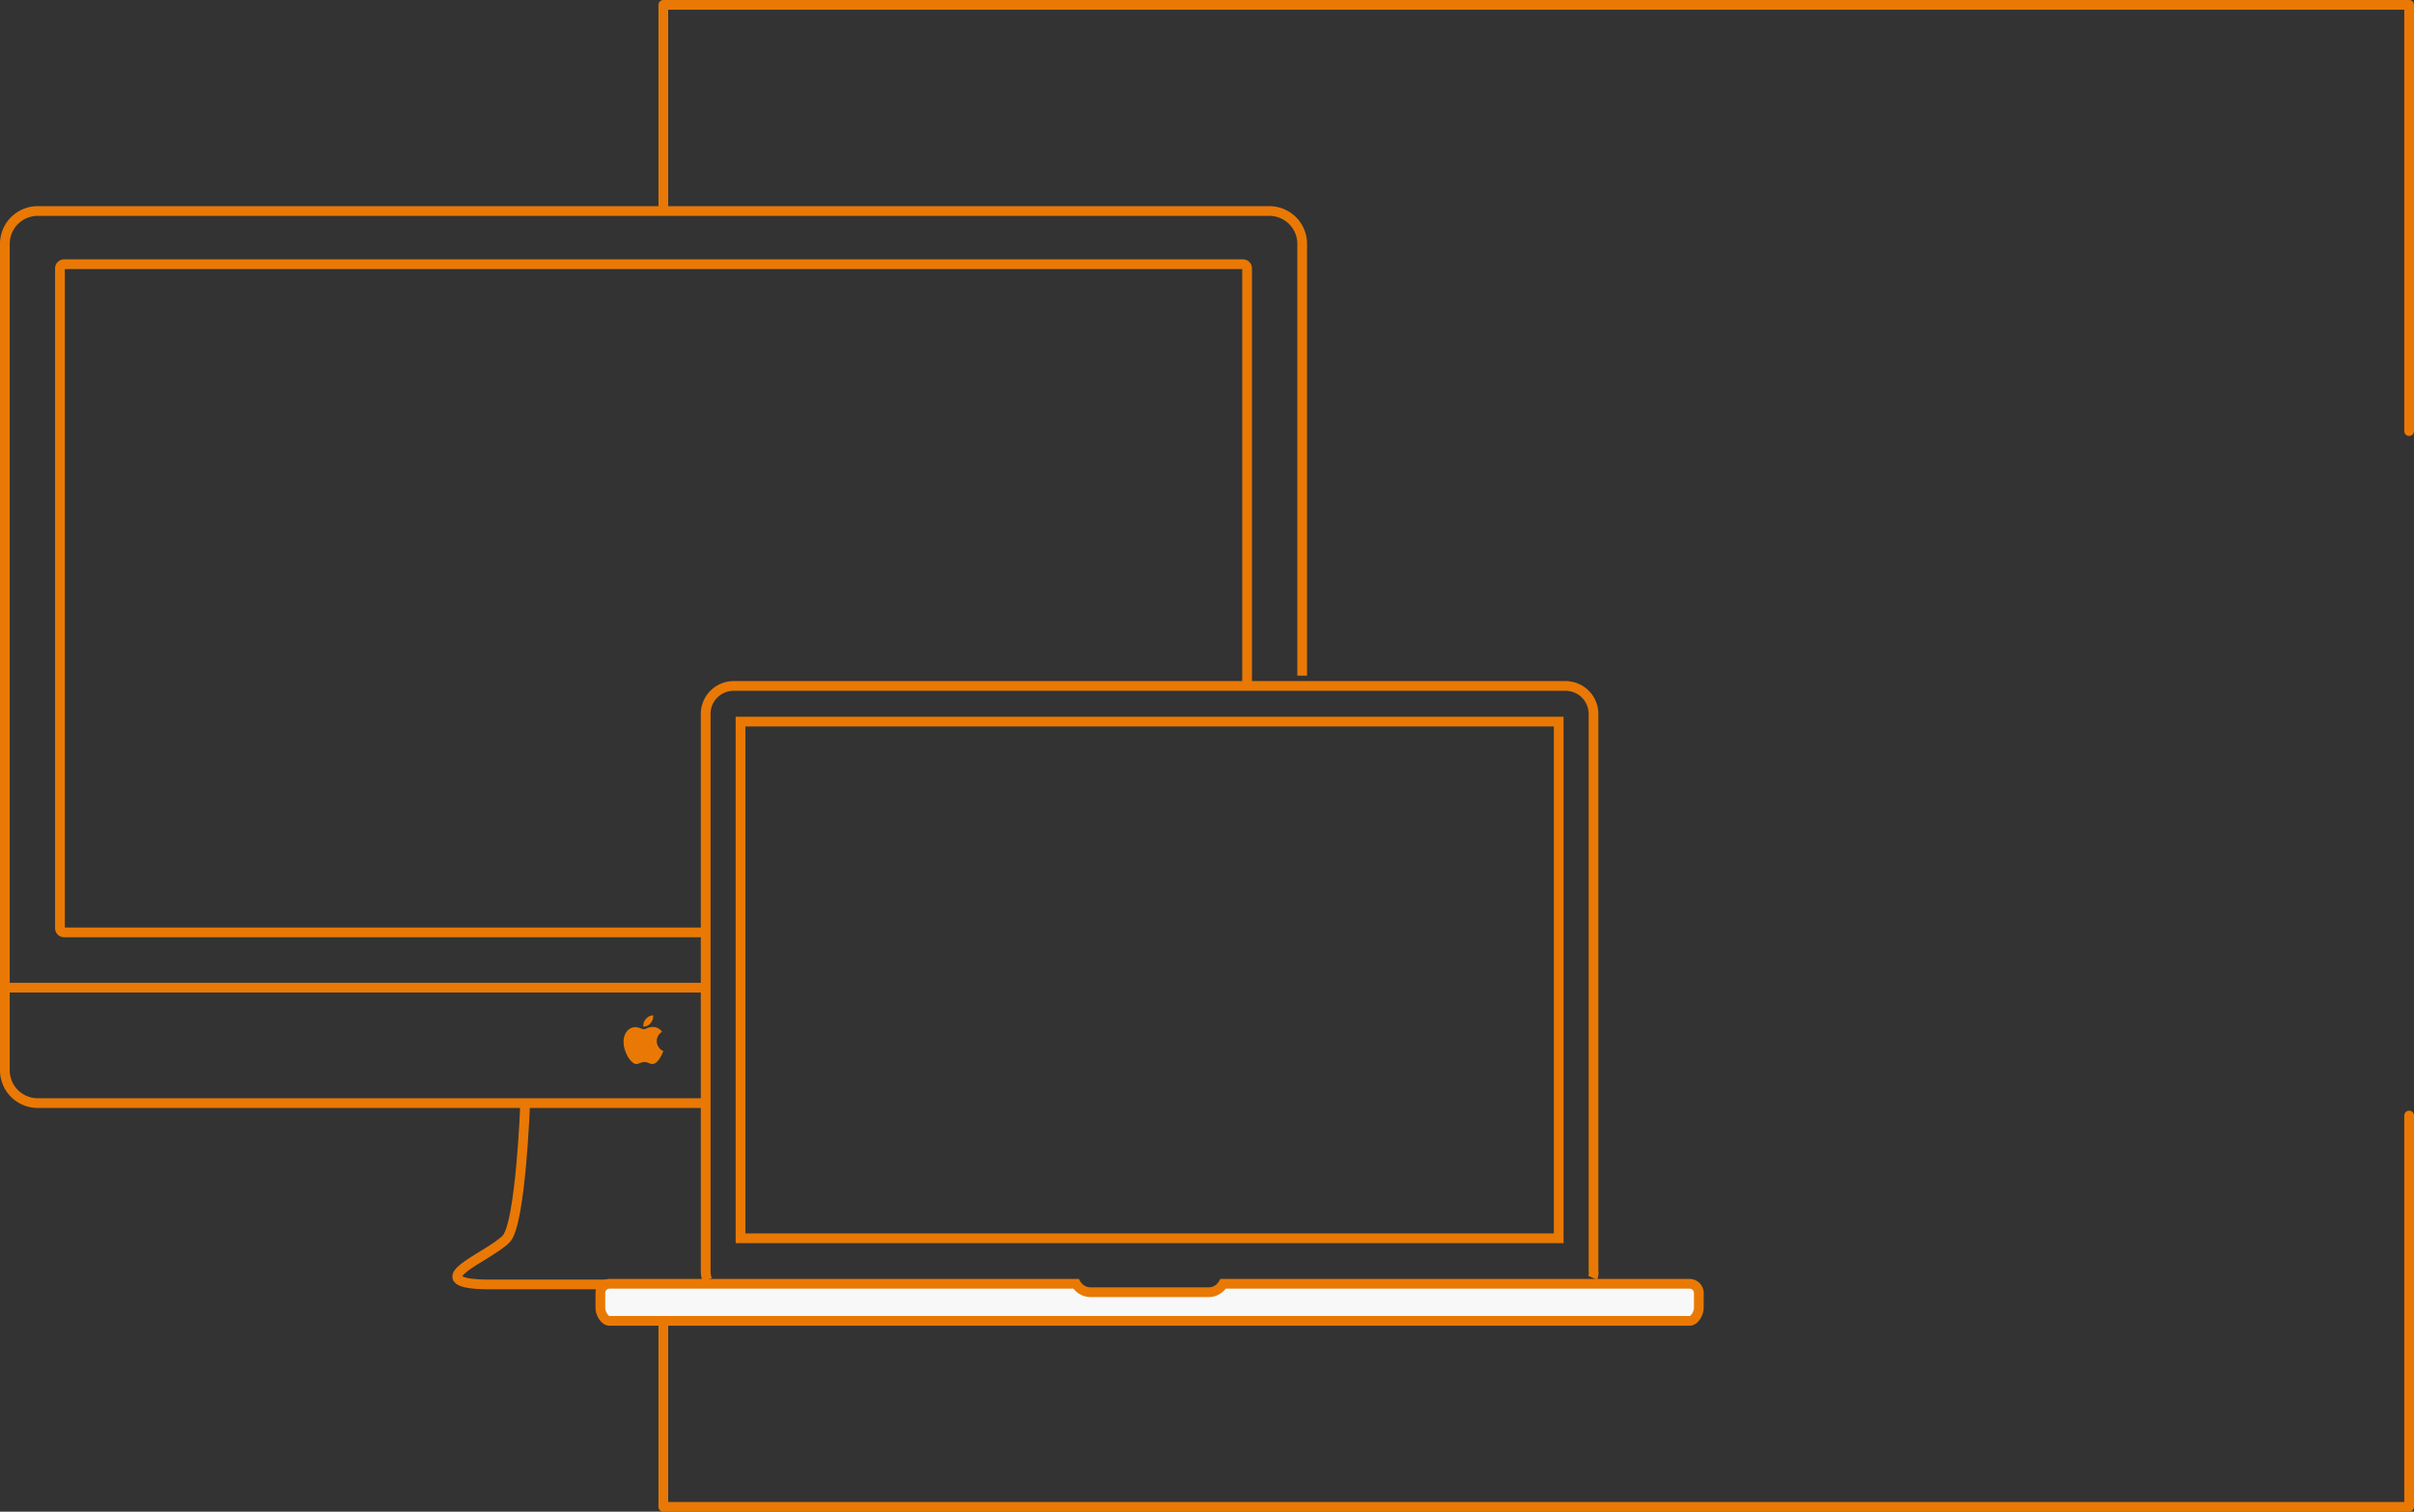
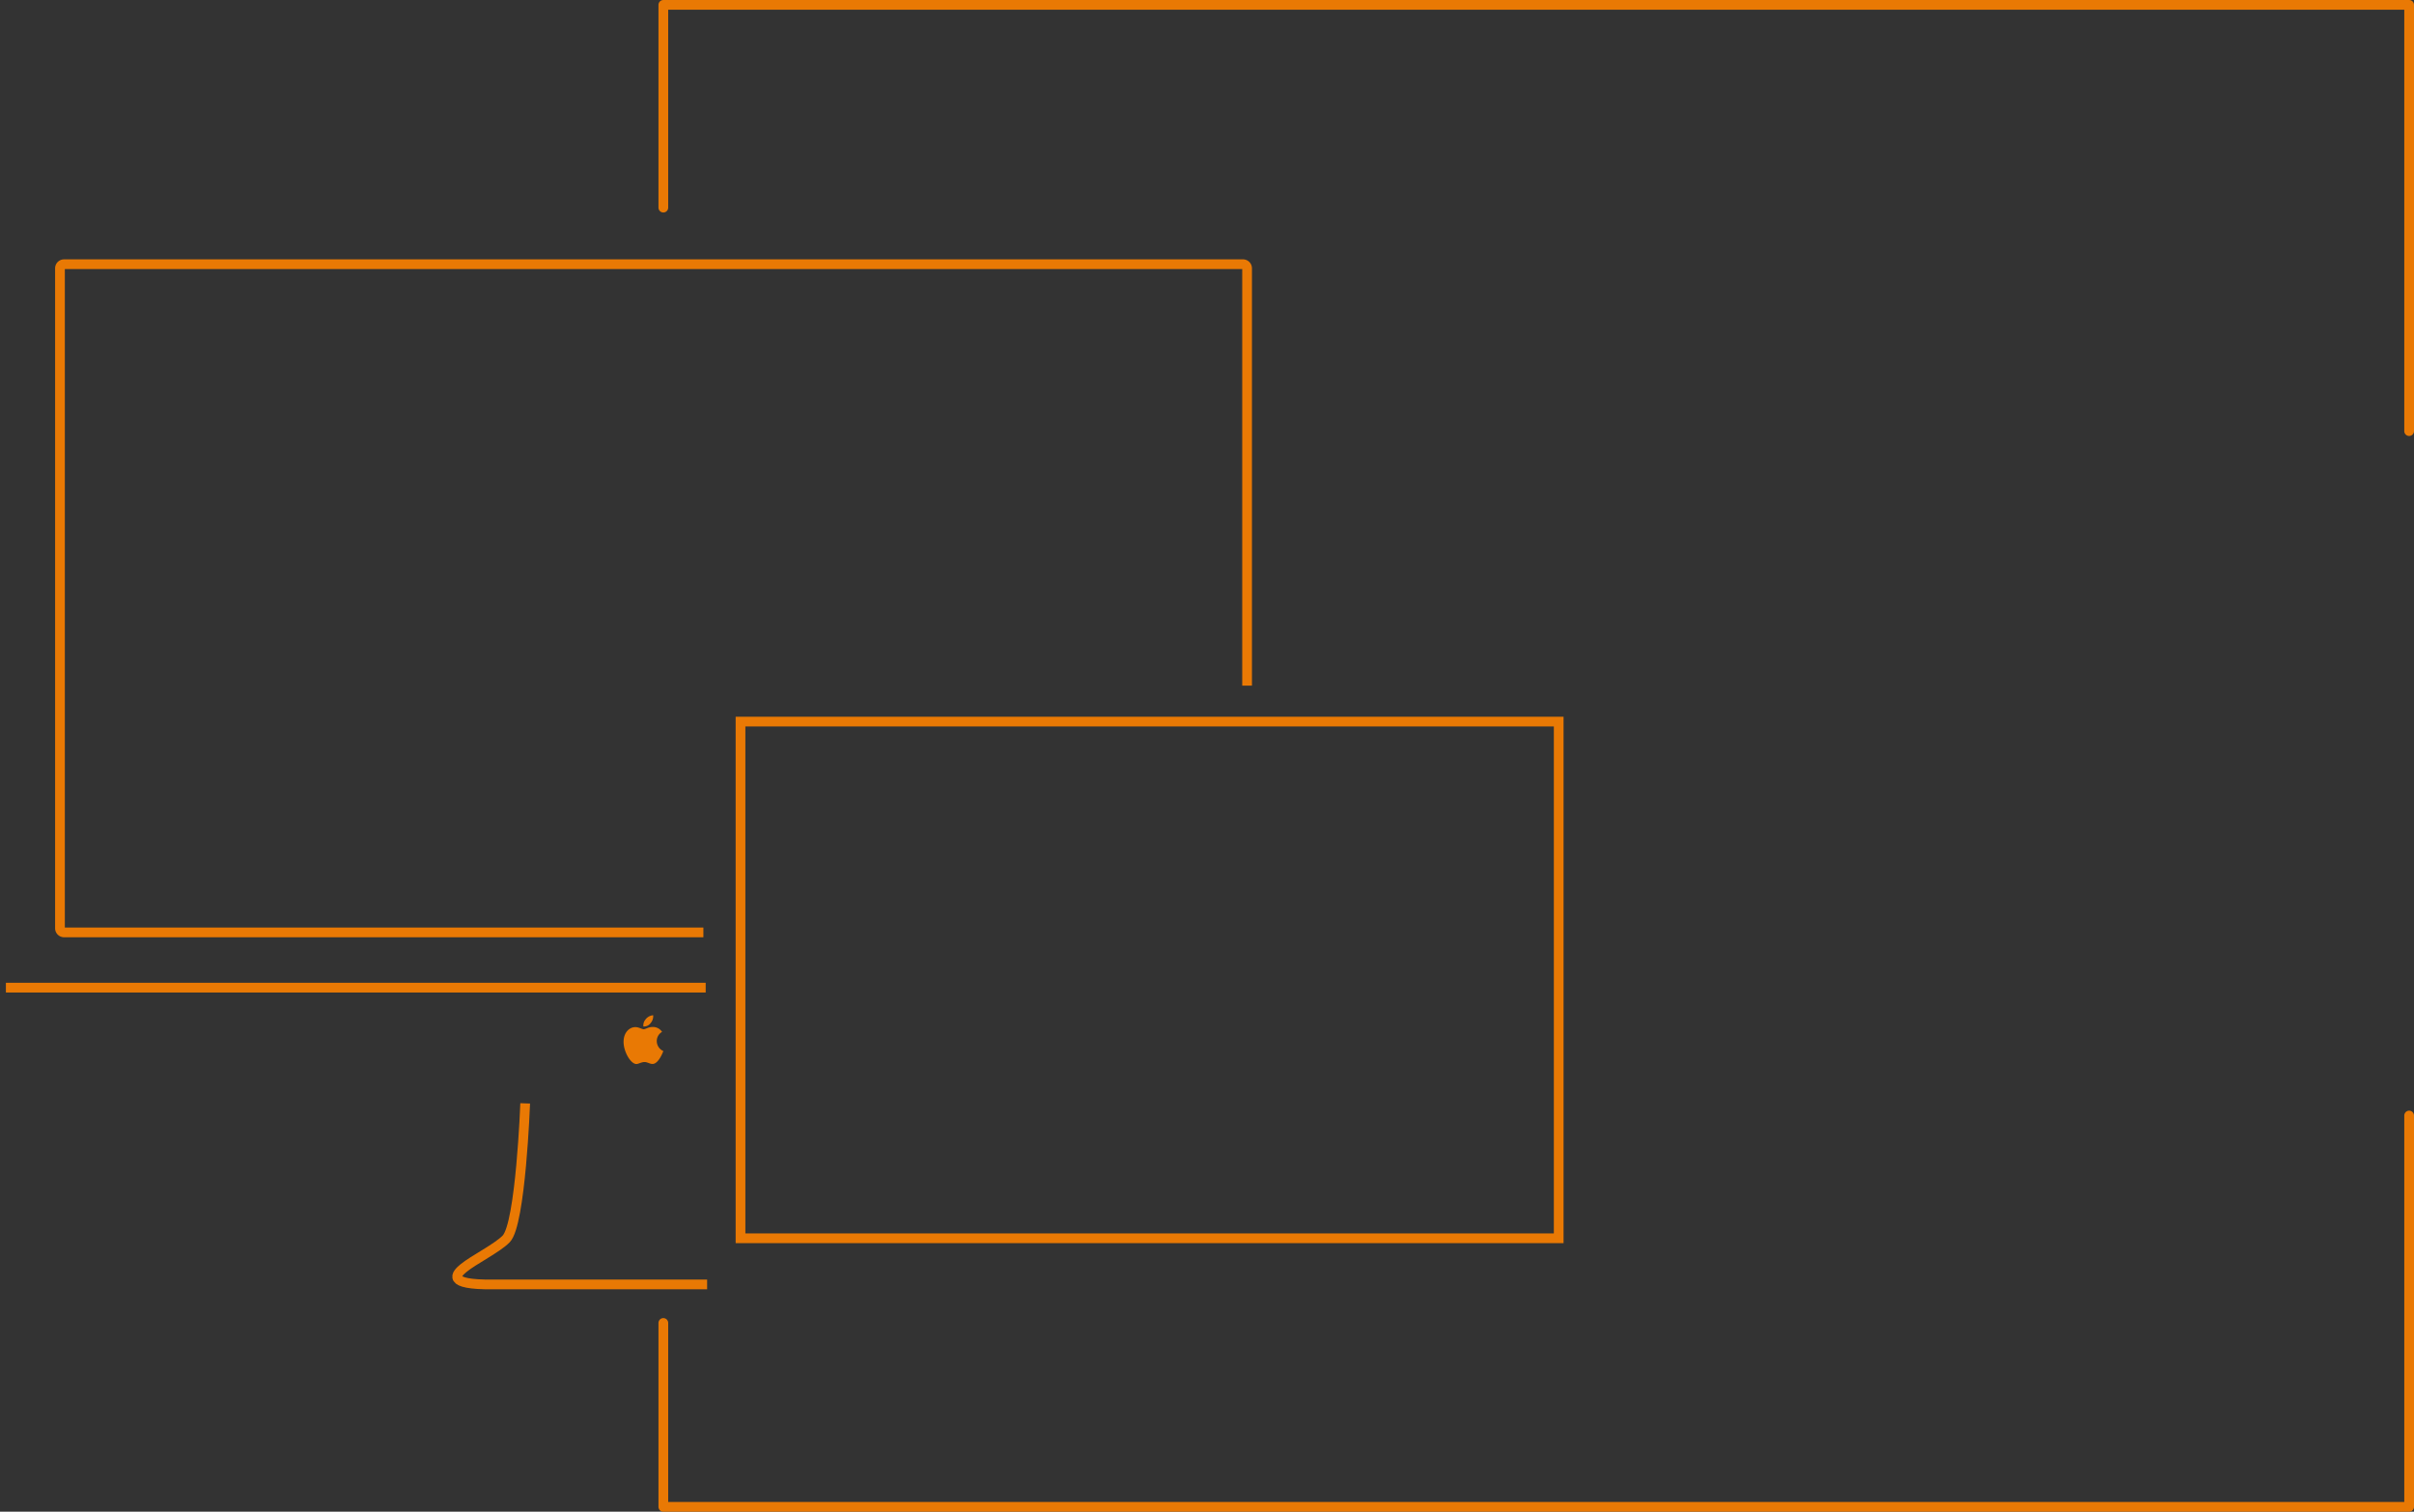
<svg xmlns="http://www.w3.org/2000/svg" width="831.35" height="520.654" viewBox="0 0 831.35 520.654">
  <rect x="0" y="0" width="831.35" height="520.654" fill="#333333" stroke="none" />
  <g id="Gruppe_1440" data-name="Gruppe 1440" transform="translate(-390.325 -294.324)">
    <path id="Pfad_1414" data-name="Pfad 1414" d="M-9099.853-22089.613v-69.836h601.231v146.807" transform="translate(9718.621 22455.449)" fill="none" stroke="#e97904" stroke-linecap="round" stroke-linejoin="round" stroke-width="3.35" />
    <path id="Pfad_1415" data-name="Pfad 1415" d="M-9099.853-22095.9v63.336h601.231v-134.771" transform="translate(9718.621 22845.865)" fill="none" stroke="#e97904" stroke-linecap="round" stroke-linejoin="round" stroke-width="3.35" />
    <g id="Gruppe_1516" data-name="Gruppe 1516" transform="translate(-137 -1008)">
      <g id="Gruppe_1508" data-name="Gruppe 1508" transform="translate(529 1375)">
        <g id="Gruppe_1510" data-name="Gruppe 1510" transform="translate(0 0)">
          <g id="Gruppe_1509" data-name="Gruppe 1509">
-             <path id="Pfad_1731" data-name="Pfad 1731" d="M258.134,336.777H29.232A11.308,11.308,0,0,1,17.957,325.5V40.8A11.31,11.31,0,0,1,29.232,29.525H453.466A11.31,11.31,0,0,1,464.741,40.8v148.76" transform="translate(-17.957 -29.525)" fill="none" stroke="#e97904" stroke-miterlimit="10" stroke-width="3.35" />
            <path id="Pfad_1732" data-name="Pfad 1732" d="M245.464,265.376H25.29a1.414,1.414,0,0,1-1.41-1.41V36.654a1.414,1.414,0,0,1,1.41-1.41H431.3a1.414,1.414,0,0,1,1.41,1.41V180.4" transform="translate(-4.902 -16.92)" fill="none" stroke="#e97904" stroke-miterlimit="10" stroke-width="3.35" />
            <line id="Linie_416" data-name="Linie 416" x2="241.002" transform="translate(0.354 267.482)" fill="none" stroke="#e97904" stroke-miterlimit="10" stroke-width="3.35" />
            <g id="Gruppe_1508-2" data-name="Gruppe 1508" transform="translate(155.762 307.342)">
              <path id="Pfad_1733" data-name="Pfad 1733" d="M152.652,187.811h-73.7c-16.53.176-12.547-3.678-10.176-5.636,3.4-2.807,11.65-6.9,14.7-10.07C88.464,166.936,90,125.446,90,125.446" transform="translate(-66.57 -125.446)" fill="none" stroke="#e97904" stroke-miterlimit="10" stroke-width="3.35" />
            </g>
          </g>
        </g>
        <g id="Gruppe_1512" data-name="Gruppe 1512" transform="translate(205.082 163.579)">
          <g id="Gruppe_1511" data-name="Gruppe 1511">
-             <path id="Pfad_1734" data-name="Pfad 1734" d="M93.771,285.074a9.581,9.581,0,0,1-.487-3.031V90.2a9.622,9.622,0,0,1,9.622-9.622H389.411a9.622,9.622,0,0,1,9.622,9.622V282.043a4.129,4.129,0,0,1-.308,2.358" transform="translate(-57.01 -80.578)" fill="none" stroke="#e97904" stroke-miterlimit="10" stroke-width="3.35" />
            <path id="Pfad_1735" data-name="Pfad 1735" d="M97.026,262.358V84.408l281.776,0V262.354Z" transform="translate(-48.763 -72.137)" fill="none" stroke="#e97904" stroke-miterlimit="10" stroke-width="3.35" />
-             <path id="Pfad_1736" data-name="Pfad 1736" d="M296.44,144.841a5.806,5.806,0,0,1-5.011,2.9H250.794a5.8,5.8,0,0,1-5.008-2.9H85.138a3.177,3.177,0,0,0-3.175,3.175v5.146c0,1.756,1.423,4.447,3.175,4.447H457.084c1.753,0,3.175-2.691,3.175-4.447v-5.146a3.177,3.177,0,0,0-3.175-3.175Z" transform="translate(-81.963 61.065)" fill="#f8f8f8" stroke="#e97904" stroke-miterlimit="10" stroke-width="3.35" />
          </g>
        </g>
      </g>
      <g id="Gruppe_1514" data-name="Gruppe 1514" transform="translate(742.073 1651.994)">
        <path id="Pfad_1737" data-name="Pfad 1737" d="M88.42,117.166a3.6,3.6,0,0,1,2.639-1.461,3.587,3.587,0,0,1-.868,2.685,2.834,2.834,0,0,1-2.5,1.178A3.126,3.126,0,0,1,88.42,117.166Z" transform="translate(-80.865 -115.705)" fill="#e97904" fill-rule="evenodd" />
        <path id="Pfad_1738" data-name="Pfad 1738" d="M92.392,117.814c.569,0,1.622-.782,3-.782a3.748,3.748,0,0,1,3.29,1.683,3.646,3.646,0,0,0-1.817,3.181,3.743,3.743,0,0,0,2.265,3.421s-1.583,4.453-3.72,4.453c-.983,0-1.747-.661-2.779-.661-1.056,0-2.1.685-2.782.685-1.951,0-4.417-4.225-4.417-7.622,0-3.339,2.085-5.092,4.042-5.092C90.743,117.081,91.732,117.814,92.392,117.814Z" transform="translate(-85.428 -112.993)" fill="#e97904" fill-rule="evenodd" />
      </g>
    </g>
  </g>
</svg>